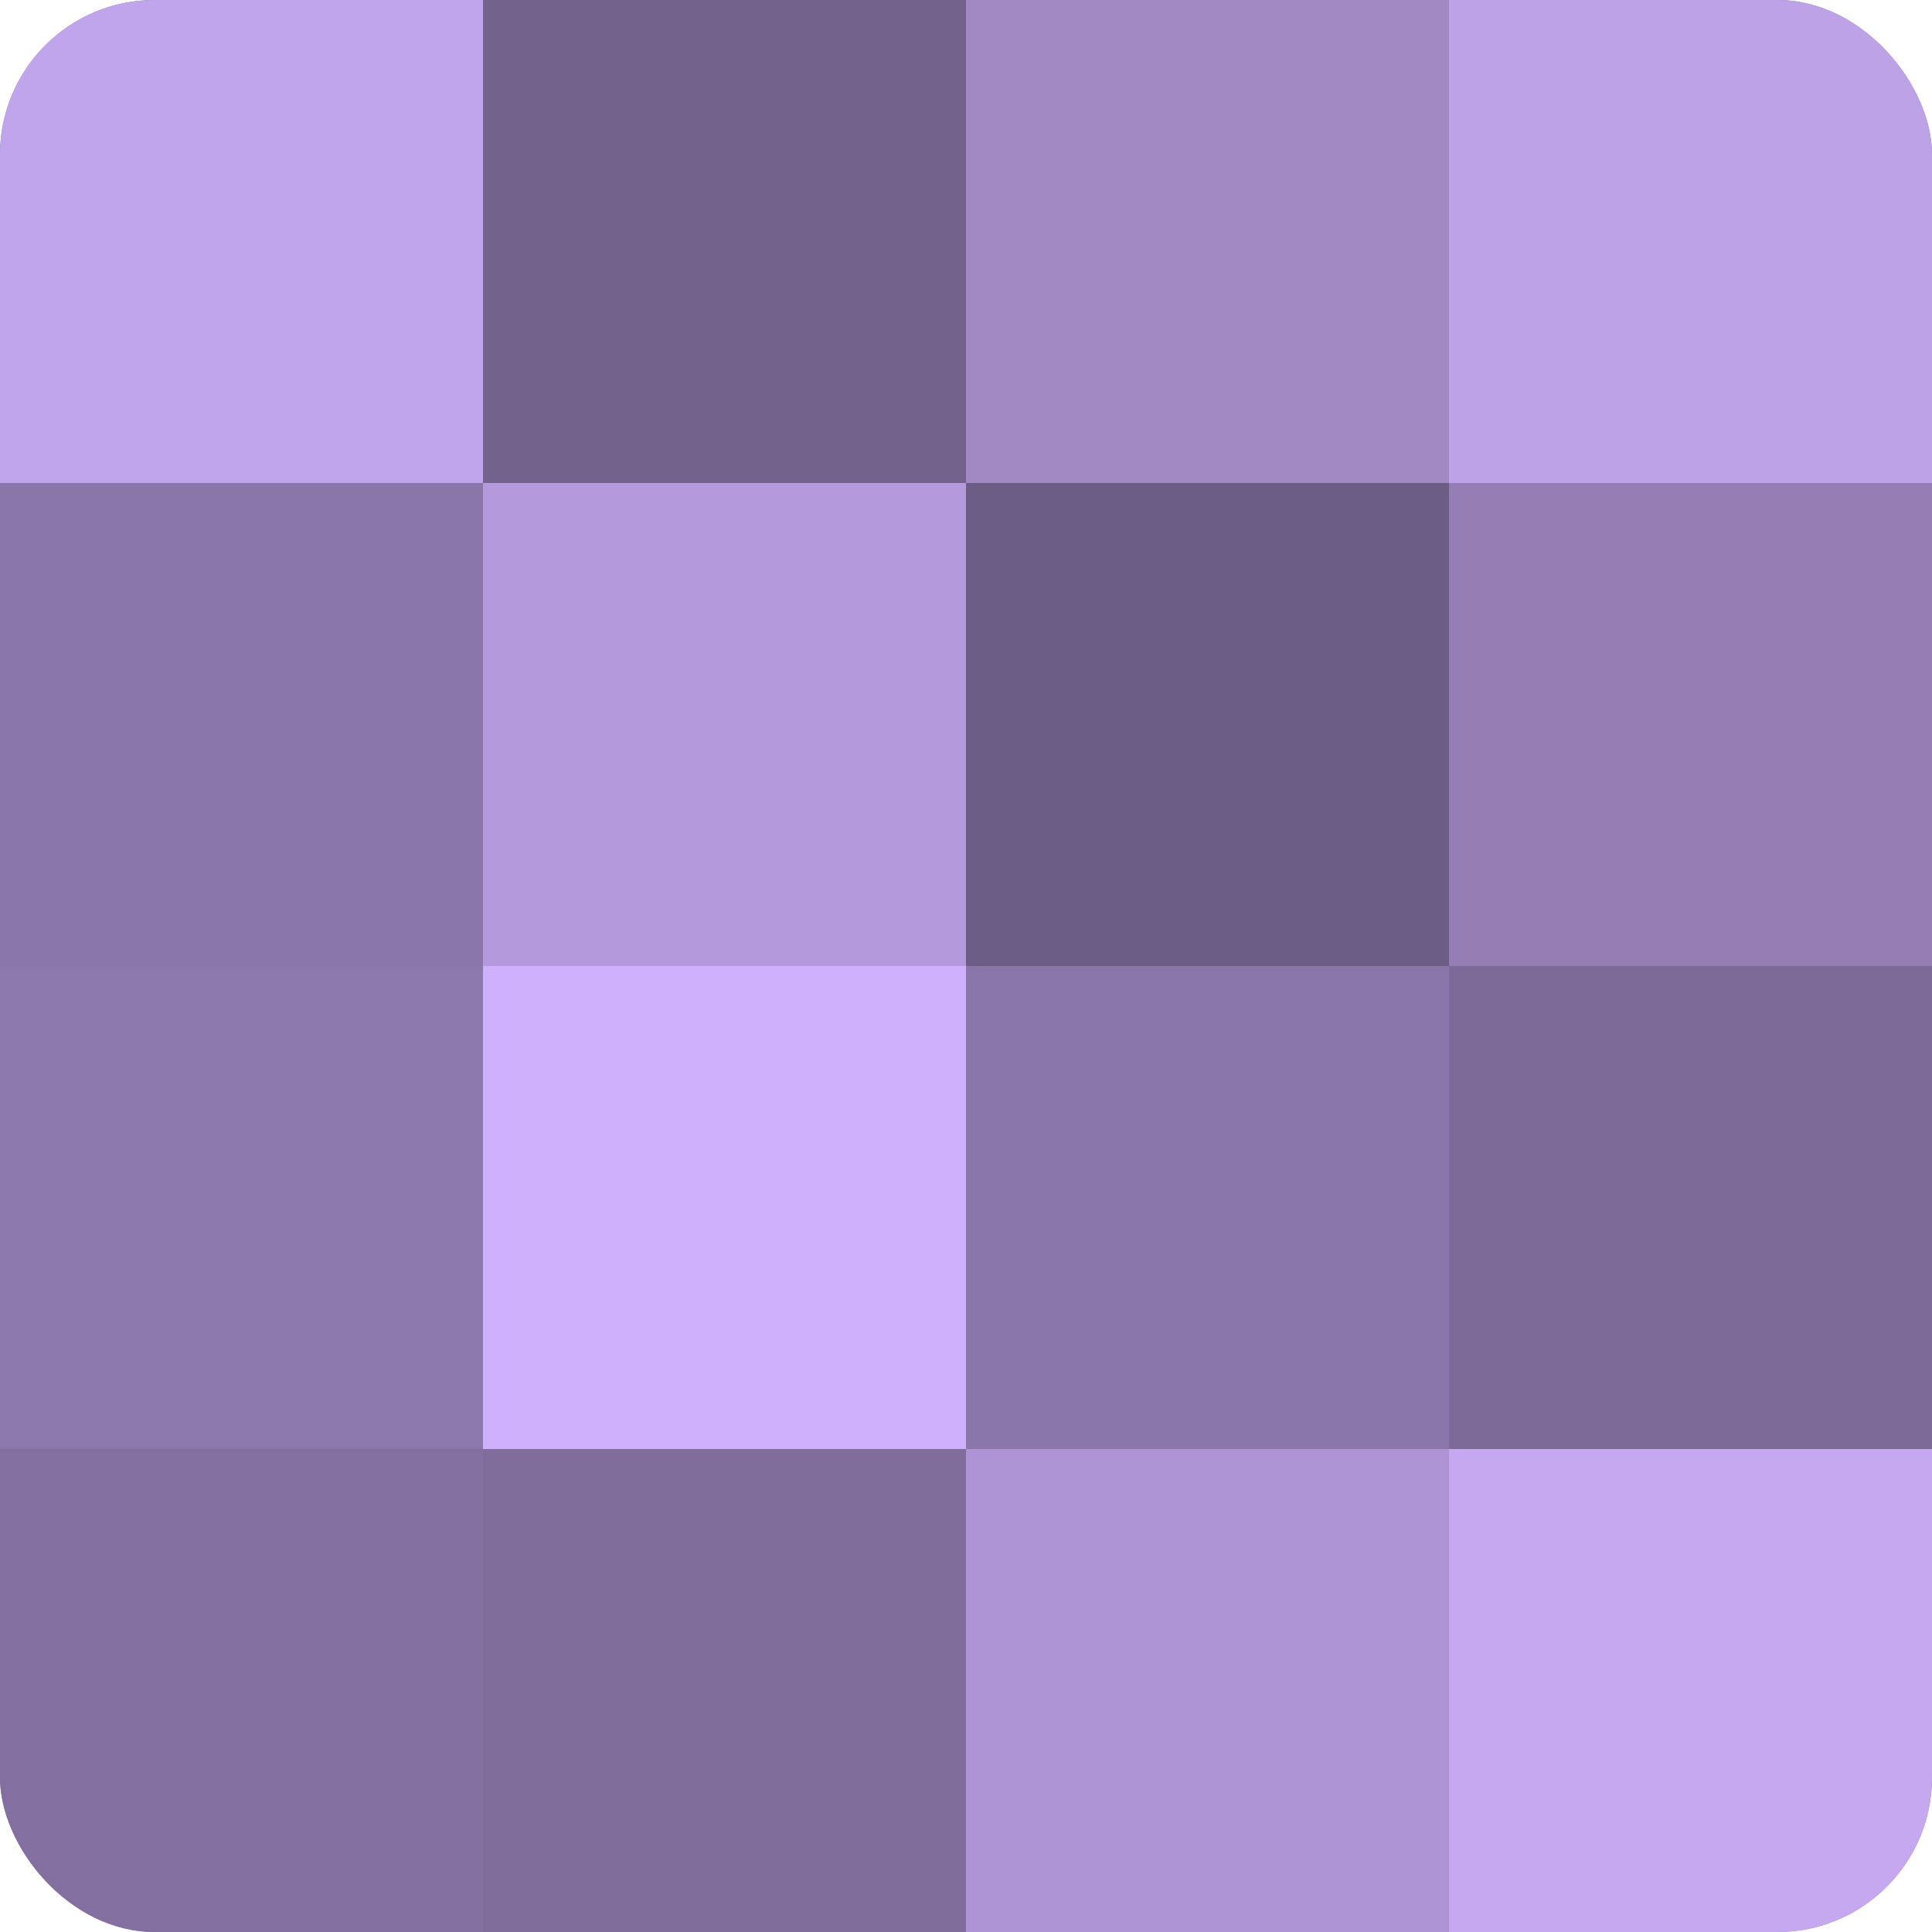
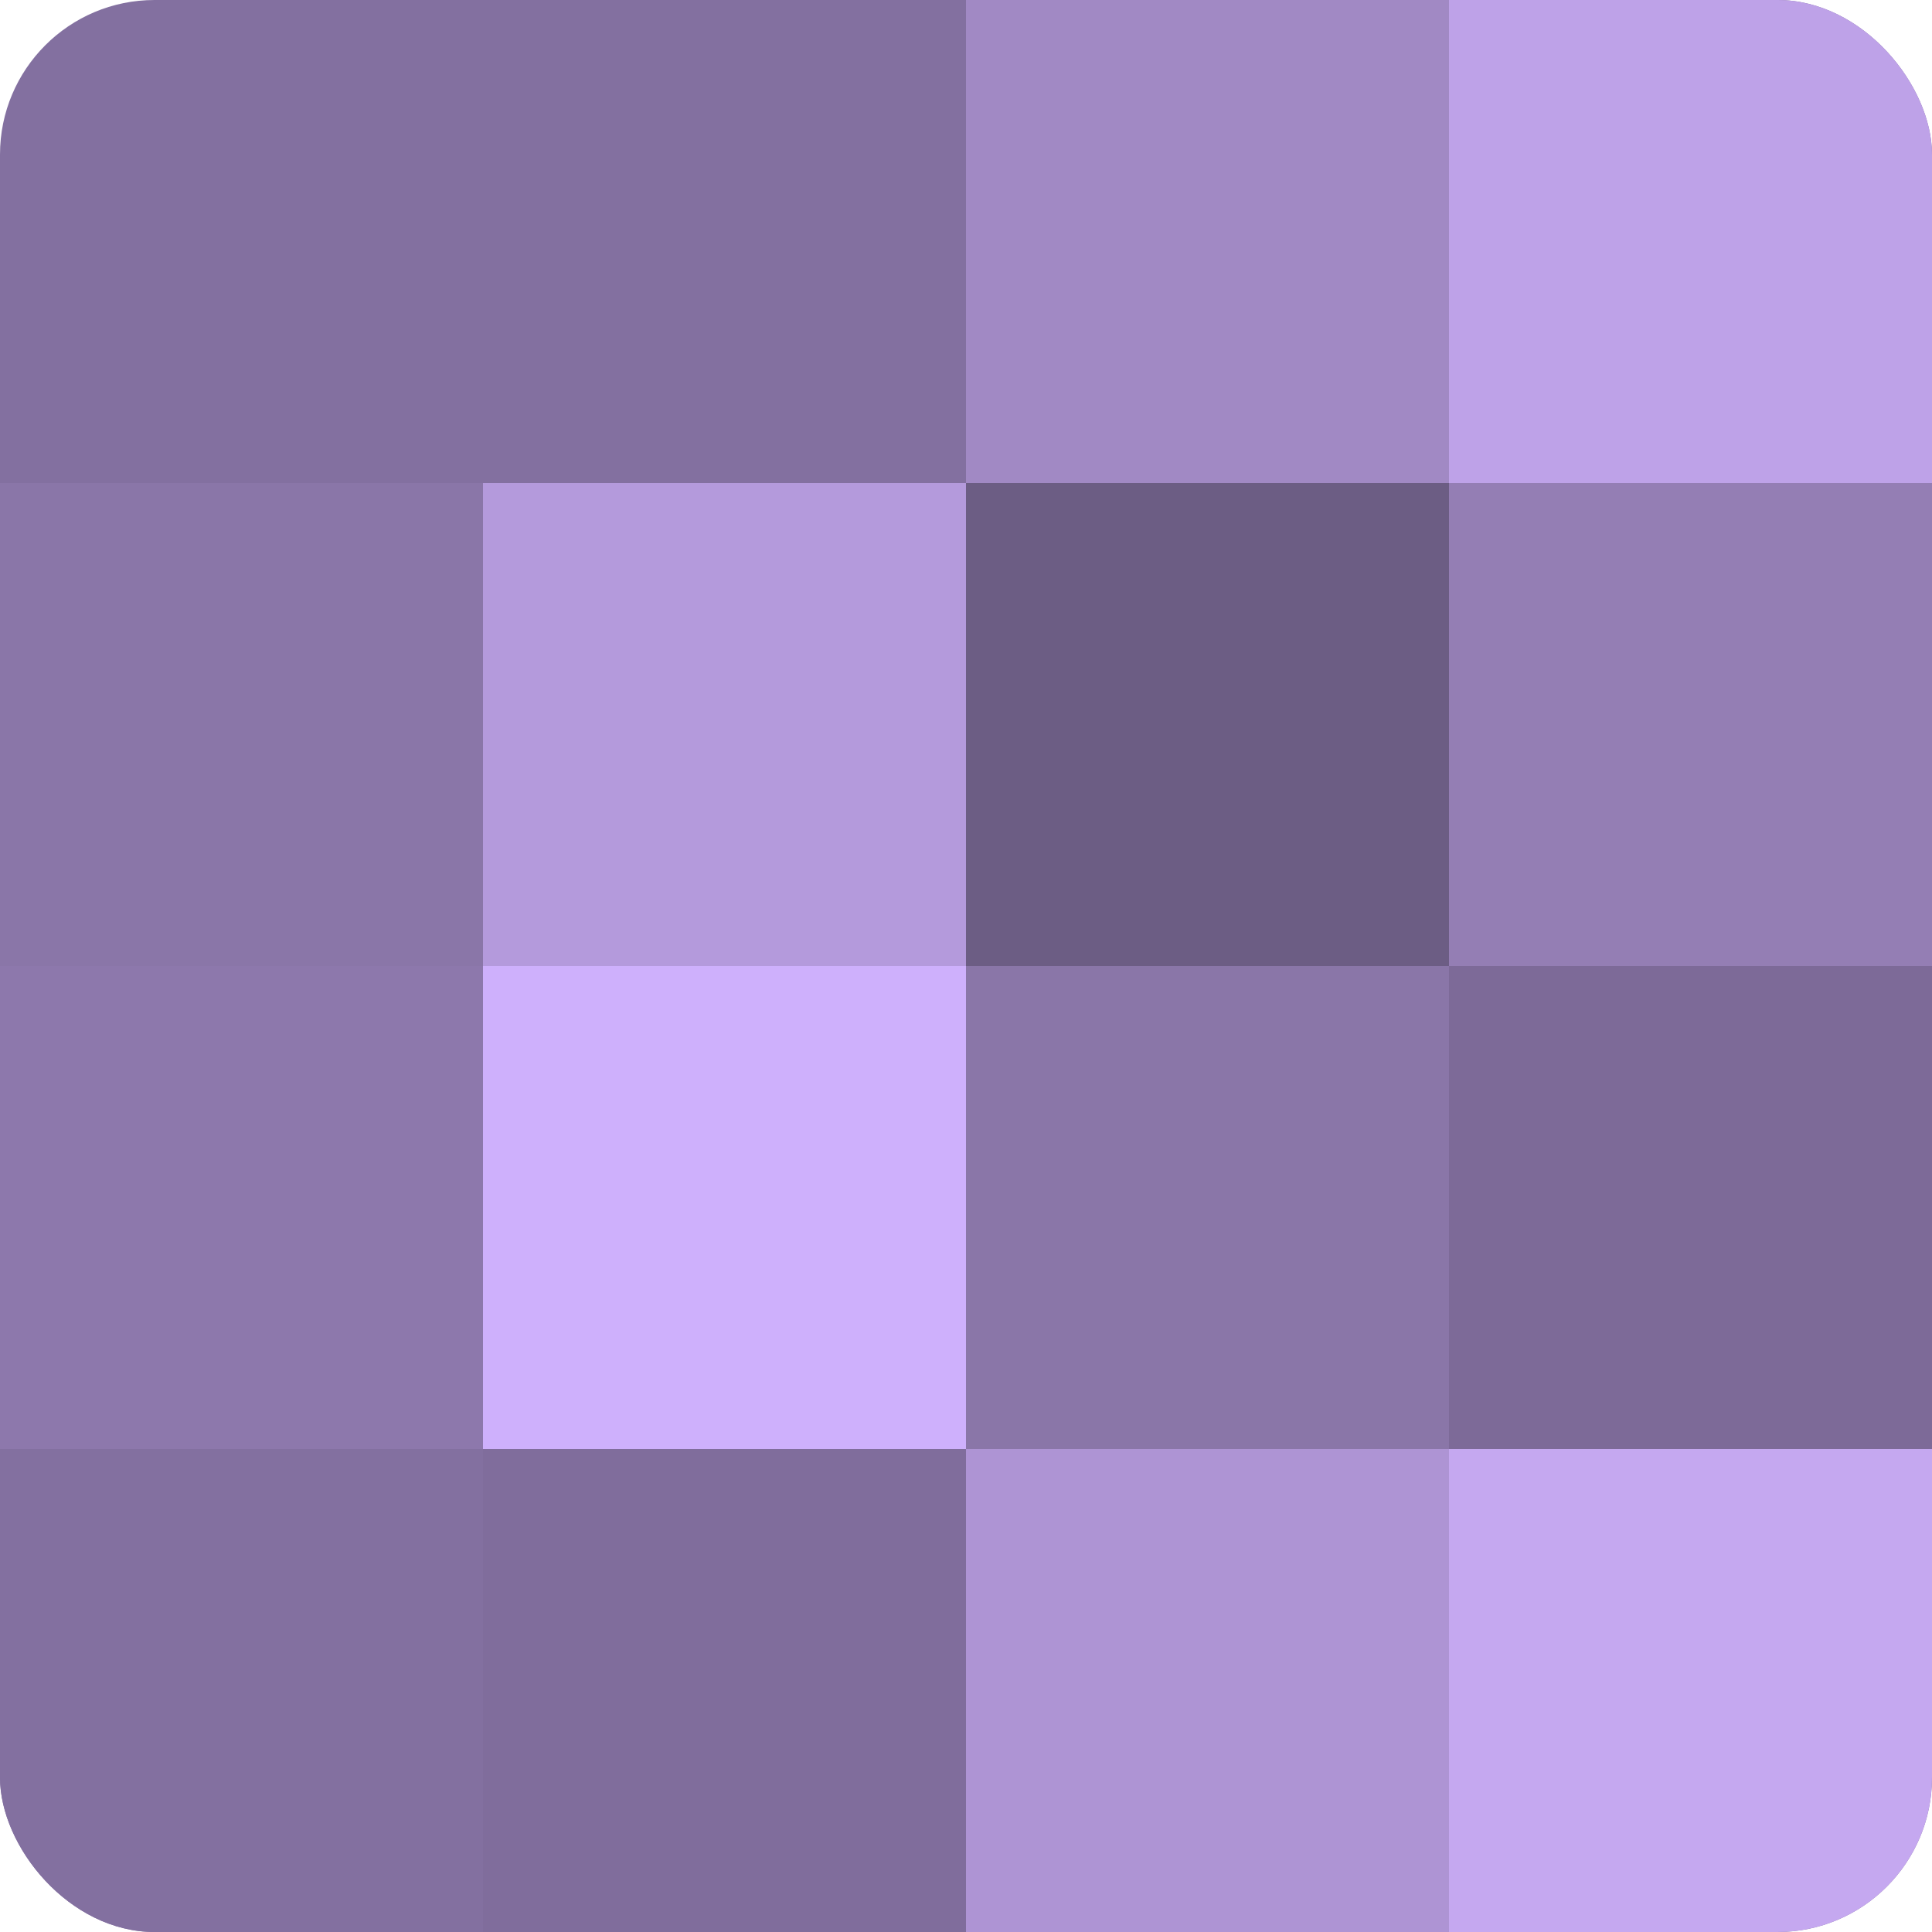
<svg xmlns="http://www.w3.org/2000/svg" width="60" height="60" viewBox="0 0 100 100" preserveAspectRatio="xMidYMid meet">
  <defs>
    <clipPath id="c" width="100" height="100">
      <rect width="100" height="100" rx="8" ry="8" />
    </clipPath>
  </defs>
  <g clip-path="url(#c)">
    <rect width="100" height="100" fill="#8370a0" />
-     <rect width="25" height="25" fill="#c1a5ec" />
    <rect y="25" width="25" height="25" fill="#8a76a8" />
    <rect y="50" width="25" height="25" fill="#8d78ac" />
    <rect y="75" width="25" height="25" fill="#8370a0" />
-     <rect x="25" width="25" height="25" fill="#73628c" />
    <rect x="25" y="25" width="25" height="25" fill="#b49adc" />
    <rect x="25" y="50" width="25" height="25" fill="#ceb0fc" />
    <rect x="25" y="75" width="25" height="25" fill="#806d9c" />
    <rect x="50" width="25" height="25" fill="#a189c4" />
    <rect x="50" y="25" width="25" height="25" fill="#6c5d84" />
    <rect x="50" y="50" width="25" height="25" fill="#8a76a8" />
    <rect x="50" y="75" width="25" height="25" fill="#ae94d4" />
    <rect x="75" width="25" height="25" fill="#bea2e8" />
    <rect x="75" y="25" width="25" height="25" fill="#947eb4" />
    <rect x="75" y="50" width="25" height="25" fill="#7d6a98" />
    <rect x="75" y="75" width="25" height="25" fill="#c5a8f0" />
  </g>
</svg>